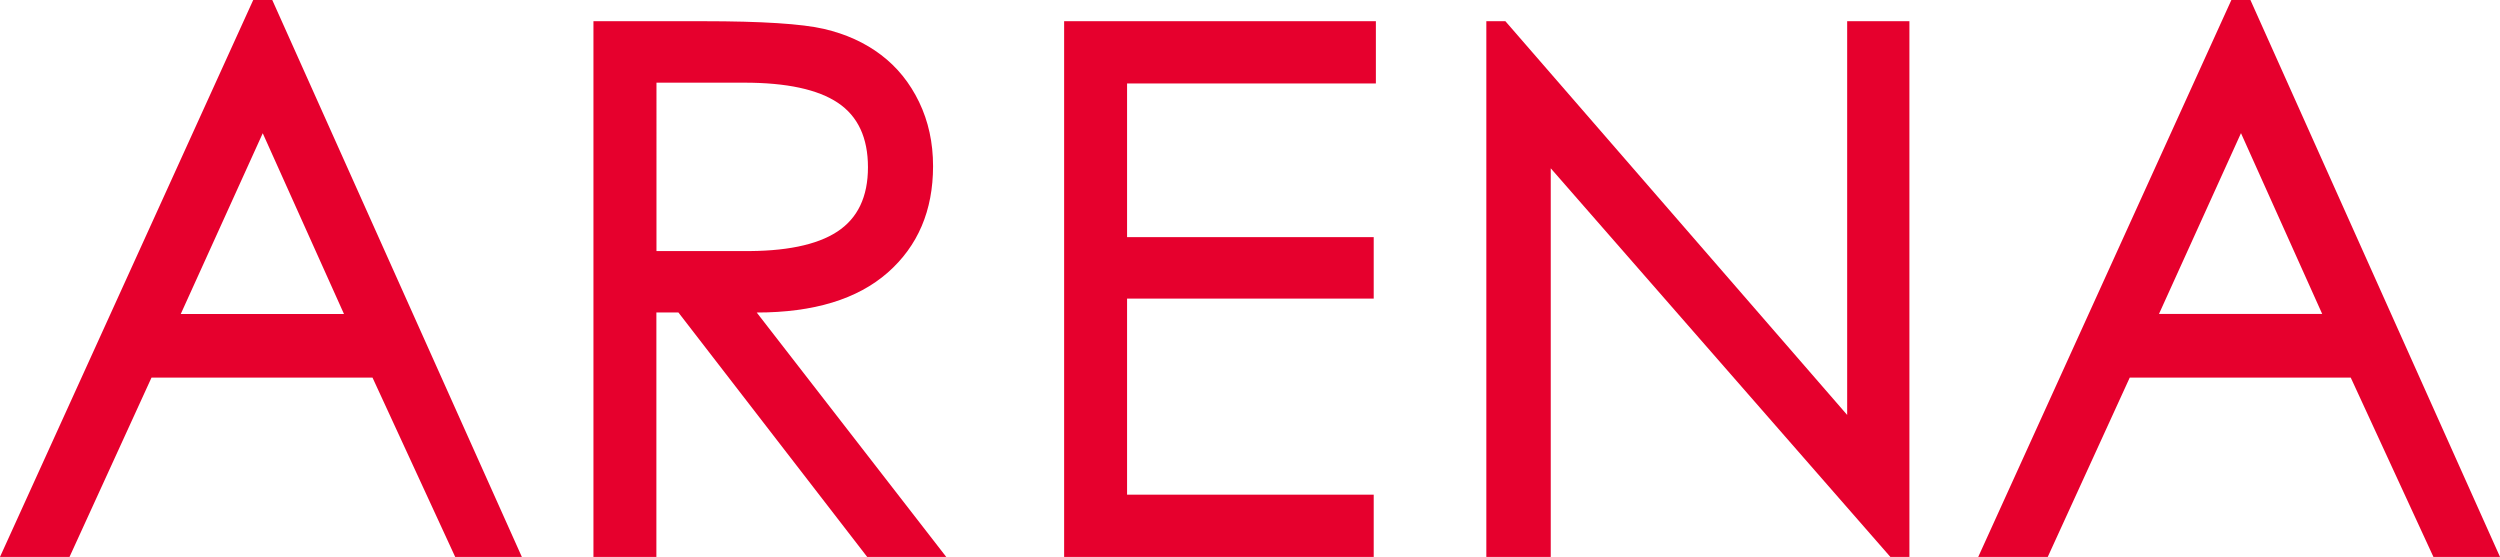
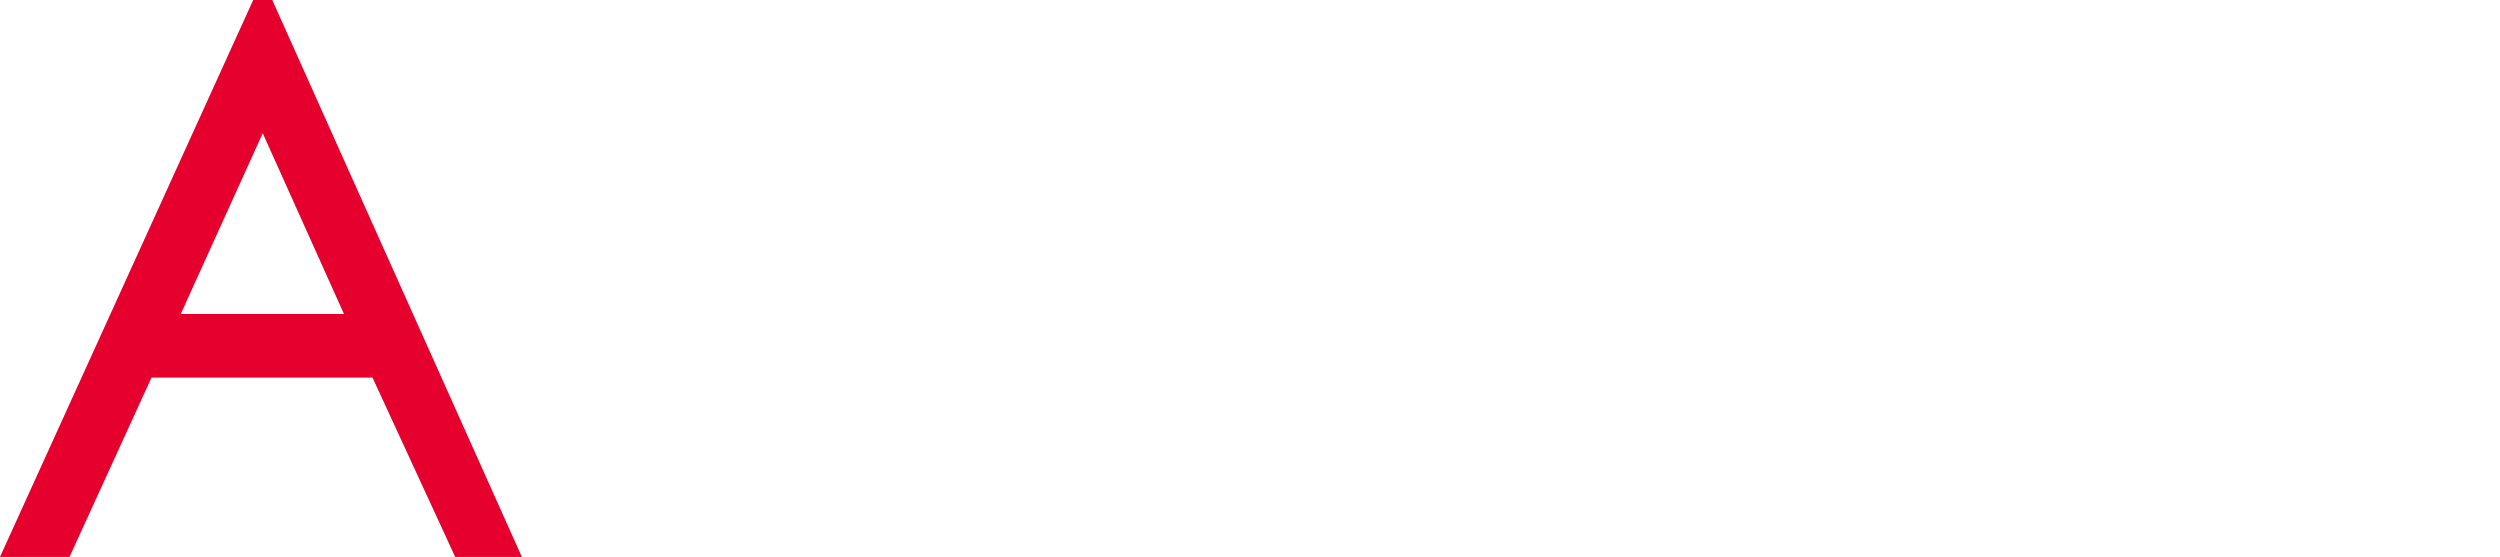
<svg xmlns="http://www.w3.org/2000/svg" viewBox="0 0 288.78 64.33">
  <defs>
    <style>.d{fill:#e6002d;}</style>
  </defs>
  <g id="a" />
  <g id="b">
    <g id="c">
      <g>
        <path class="d" d="M60.27,64.33h-7.69l-9.55-20.71H17.5l-9.47,20.71H0L29.25,0h2.2l28.83,64.33Zm-20.54-28.07L30.35,15.39l-9.47,20.88h18.85Z" />
        <g>
-           <path class="d" d="M109.3,64.33h-9.13l-21.81-28.24h-2.54v28.24h-7.27V2.45h12.68c6.76,0,11.41,.3,13.95,.89,2.54,.59,4.73,1.59,6.59,3s3.33,3.23,4.4,5.45,1.61,4.69,1.61,7.4c0,5.13-1.75,9.23-5.24,12.3-3.5,3.07-8.54,4.61-15.13,4.61l21.9,28.24ZM75.83,29h9.89c4.96,.06,8.62-.69,10.99-2.24s3.55-4.03,3.55-7.44-1.16-5.89-3.47-7.44c-2.31-1.55-5.92-2.33-10.82-2.33h-10.14V29Z" />
-           <path class="d" d="M158.93,9.64h-28.74V27.39h28.49v7.1h-28.49v22.65h28.49v7.19h-35.76V2.45h36.01v7.19Z" />
-         </g>
-         <path class="d" d="M220.56,64.33h-2.2l-39.23-44.89v44.89h-7.44V2.45h2.2l39.48,45.48V2.45h7.19v61.88Z" />
-         <path class="d" d="M288.78,64.33h-7.69l-9.55-20.71h-25.53l-9.47,20.71h-8.03L257.75,0h2.2l28.83,64.33Zm-20.54-28.07l-9.38-20.88-9.47,20.88h18.85Z" />
+           </g>
      </g>
    </g>
  </g>
</svg>